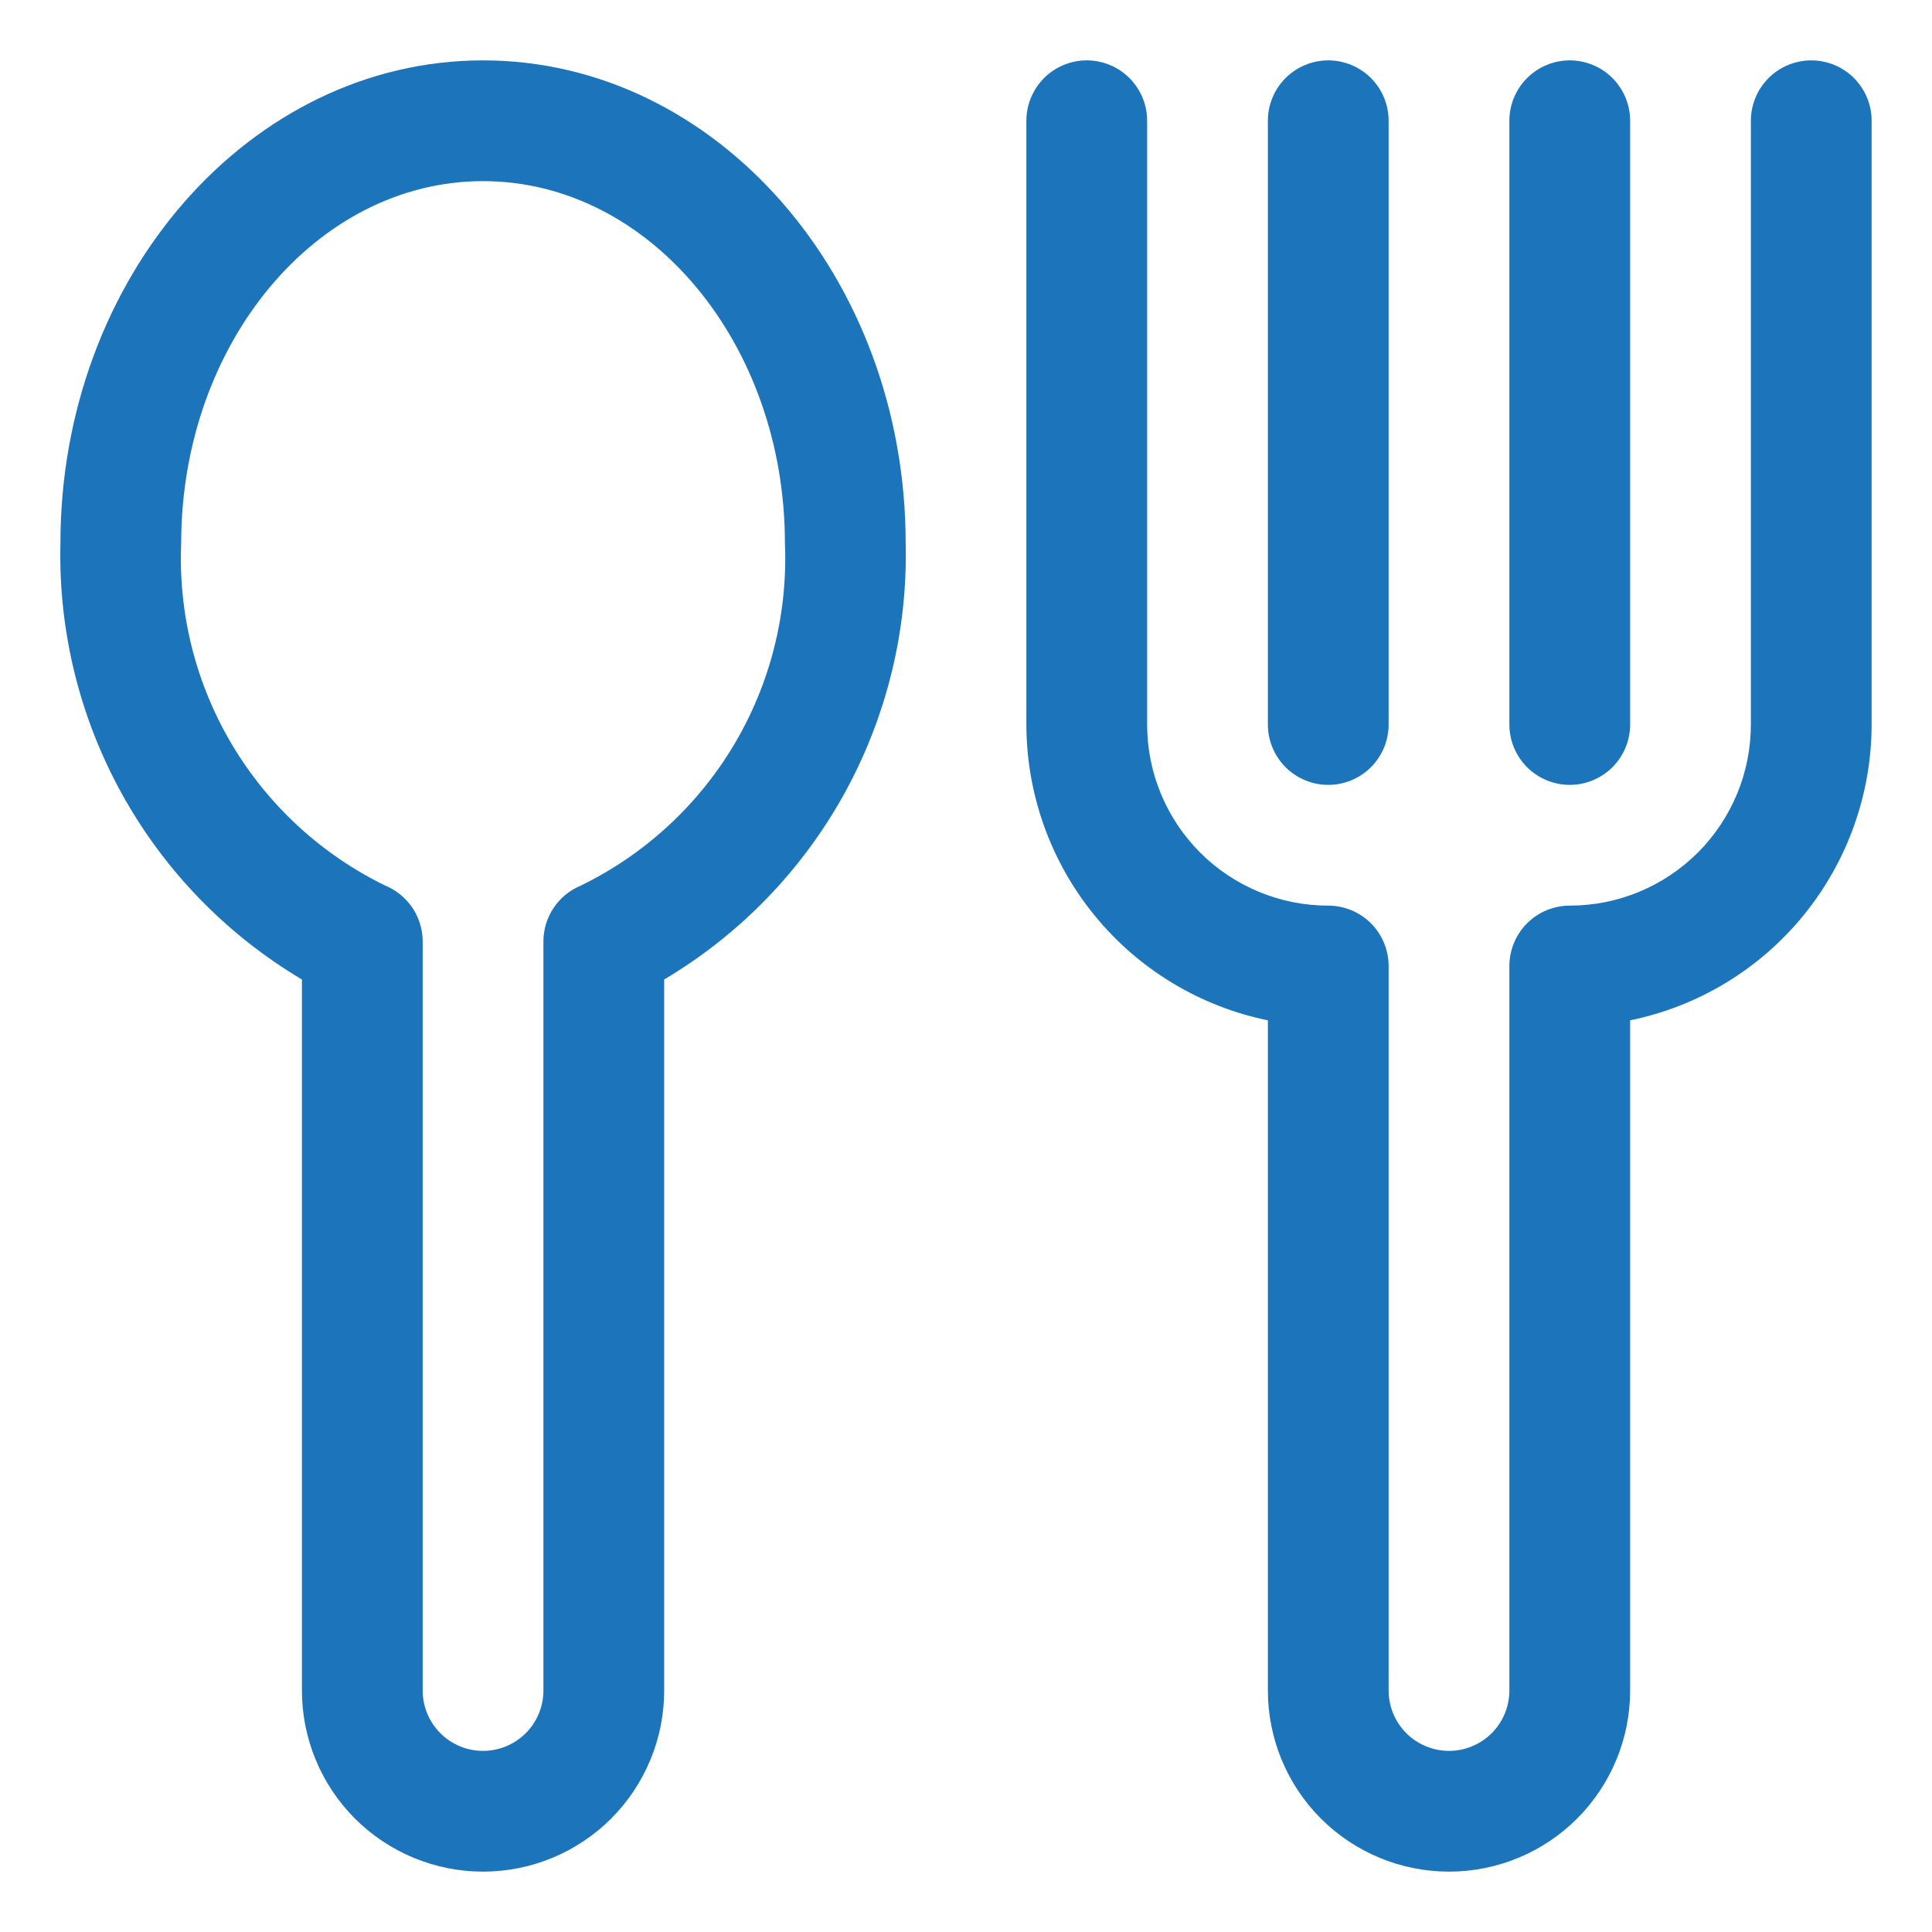
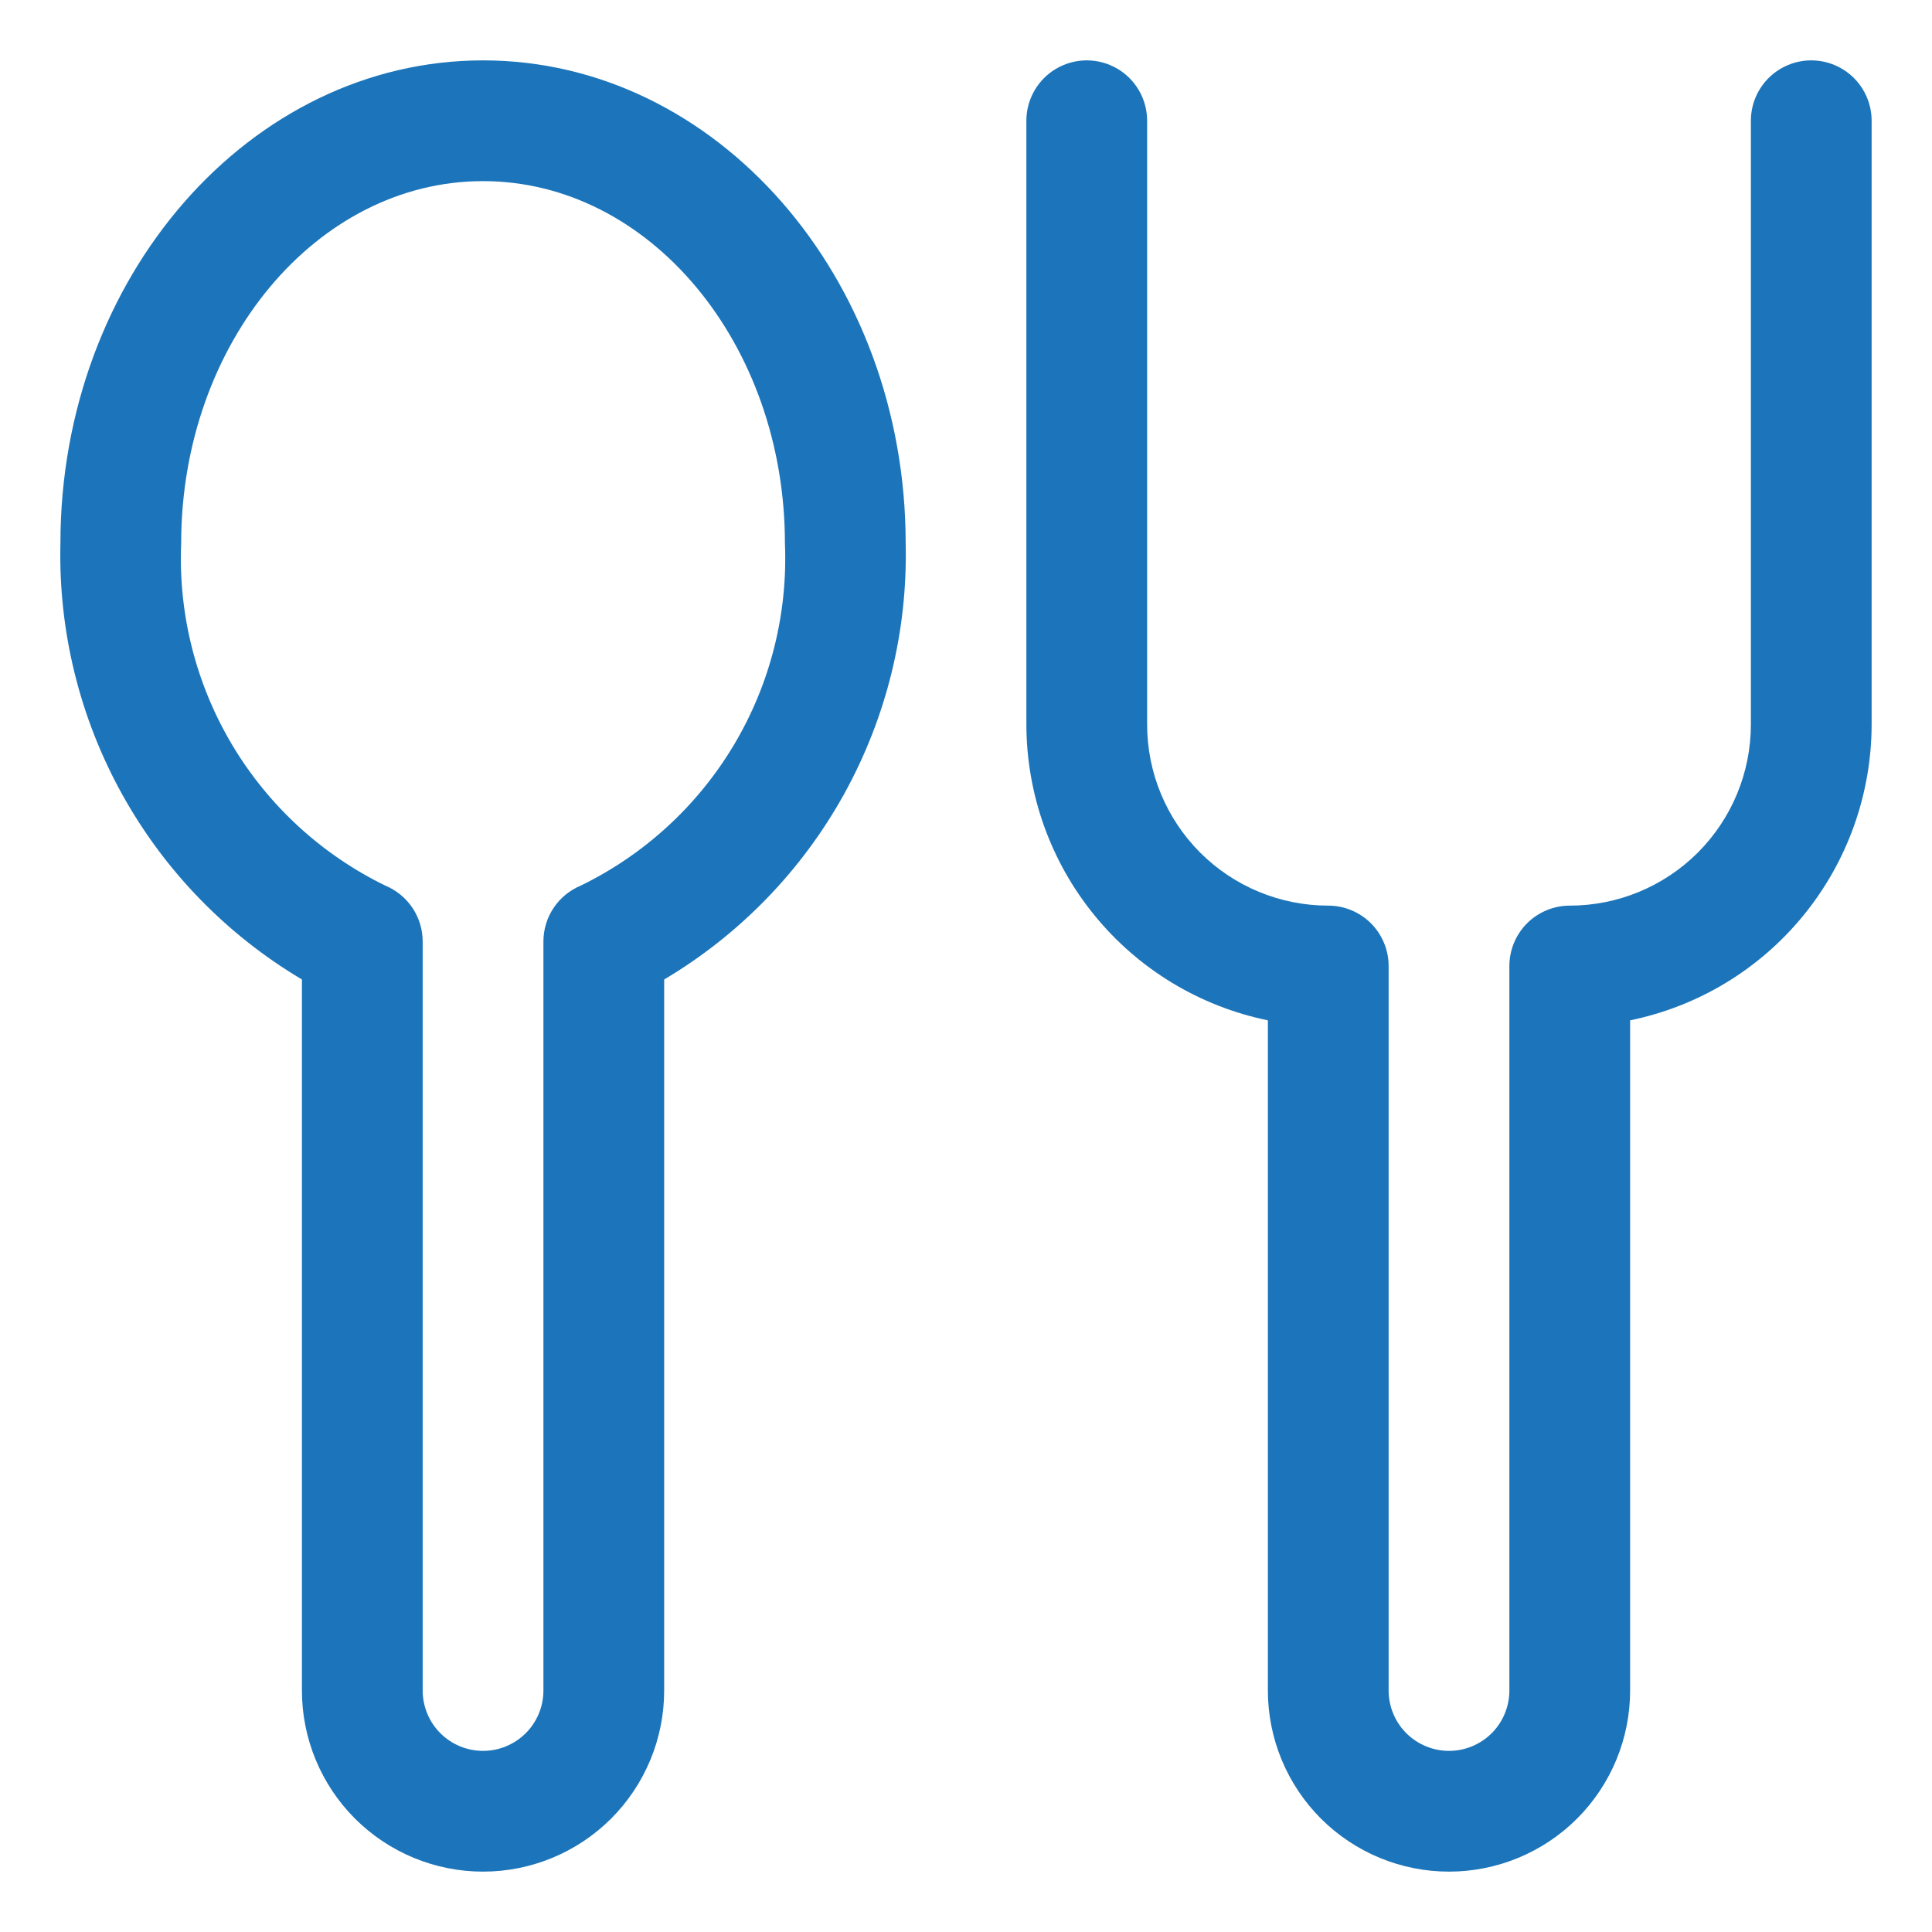
<svg xmlns="http://www.w3.org/2000/svg" width="40" height="40" viewBox="0 0 40 40" fill="none">
  <path d="M10.001 1.25C5.177 1.25 1.251 5.736 1.251 11.25C1.208 13.063 1.648 14.855 2.527 16.442C3.406 18.029 4.691 19.353 6.251 20.279V35C6.251 35.995 6.646 36.948 7.349 37.652C8.053 38.355 9.006 38.75 10.001 38.75C10.995 38.75 11.949 38.355 12.653 37.652C13.356 36.948 13.751 35.995 13.751 35V20.279C15.311 19.353 16.596 18.029 17.475 16.442C18.353 14.855 18.794 13.063 18.751 11.25C18.751 5.736 14.825 1.25 10.001 1.25ZM12.023 18.336C11.795 18.431 11.599 18.591 11.462 18.797C11.324 19.002 11.251 19.244 11.251 19.491V35C11.251 35.331 11.119 35.65 10.885 35.884C10.65 36.118 10.332 36.25 10.001 36.25C9.669 36.25 9.351 36.118 9.117 35.884C8.883 35.65 8.751 35.331 8.751 35V19.491C8.751 19.244 8.677 19.002 8.54 18.797C8.402 18.591 8.207 18.431 7.978 18.336C6.661 17.694 5.559 16.682 4.808 15.424C4.057 14.165 3.69 12.714 3.751 11.25C3.751 7.114 6.555 3.75 10.001 3.75C13.447 3.75 16.251 7.114 16.251 11.25C16.312 12.714 15.945 14.165 15.194 15.424C14.443 16.682 13.341 17.694 12.023 18.336Z" fill="#1C75BA" />
  <path d="M37.5 1.25C37.169 1.25 36.85 1.382 36.616 1.616C36.382 1.851 36.25 2.168 36.25 2.5V15C36.25 15.995 35.855 16.948 35.152 17.652C34.448 18.355 33.495 18.75 32.5 18.75C32.169 18.75 31.851 18.882 31.616 19.116C31.382 19.351 31.25 19.669 31.25 20V35C31.25 35.331 31.118 35.65 30.884 35.884C30.649 36.118 30.331 36.25 30 36.25C29.669 36.25 29.351 36.118 29.116 35.884C28.882 35.65 28.75 35.331 28.75 35V20C28.75 19.669 28.618 19.351 28.384 19.116C28.149 18.882 27.831 18.75 27.5 18.75C26.505 18.75 25.552 18.355 24.848 17.652C24.145 16.948 23.75 15.995 23.75 15V2.5C23.75 2.168 23.618 1.851 23.384 1.616C23.149 1.382 22.831 1.25 22.5 1.25C22.169 1.25 21.851 1.382 21.616 1.616C21.382 1.851 21.25 2.168 21.25 2.5V15C21.252 16.44 21.75 17.836 22.661 18.952C23.571 20.068 24.839 20.835 26.25 21.125V35C26.25 35.995 26.645 36.948 27.348 37.652C28.052 38.355 29.005 38.75 30 38.75C30.995 38.75 31.948 38.355 32.652 37.652C33.355 36.948 33.75 35.995 33.75 35V21.125C35.161 20.835 36.429 20.068 37.339 18.952C38.25 17.836 38.748 16.44 38.75 15V2.5C38.75 2.168 38.618 1.851 38.384 1.616C38.15 1.382 37.831 1.25 37.5 1.25Z" fill="#1C75BA" />
-   <path d="M27.5 16.25C27.831 16.25 28.149 16.118 28.384 15.884C28.618 15.649 28.75 15.332 28.75 15V2.5C28.75 2.168 28.618 1.851 28.384 1.616C28.149 1.382 27.831 1.25 27.5 1.25C27.169 1.25 26.851 1.382 26.616 1.616C26.382 1.851 26.25 2.168 26.25 2.5V15C26.25 15.332 26.382 15.649 26.616 15.884C26.851 16.118 27.169 16.25 27.5 16.25Z" fill="#1C75BA" />
-   <path d="M32.5 16.25C32.831 16.25 33.15 16.118 33.384 15.884C33.618 15.649 33.75 15.332 33.75 15V2.5C33.75 2.168 33.618 1.851 33.384 1.616C33.15 1.382 32.831 1.25 32.5 1.25C32.169 1.25 31.851 1.382 31.616 1.616C31.382 1.851 31.25 2.168 31.25 2.5V15C31.25 15.332 31.382 15.649 31.616 15.884C31.851 16.118 32.169 16.25 32.5 16.25Z" fill="#1C75BA" />
</svg>